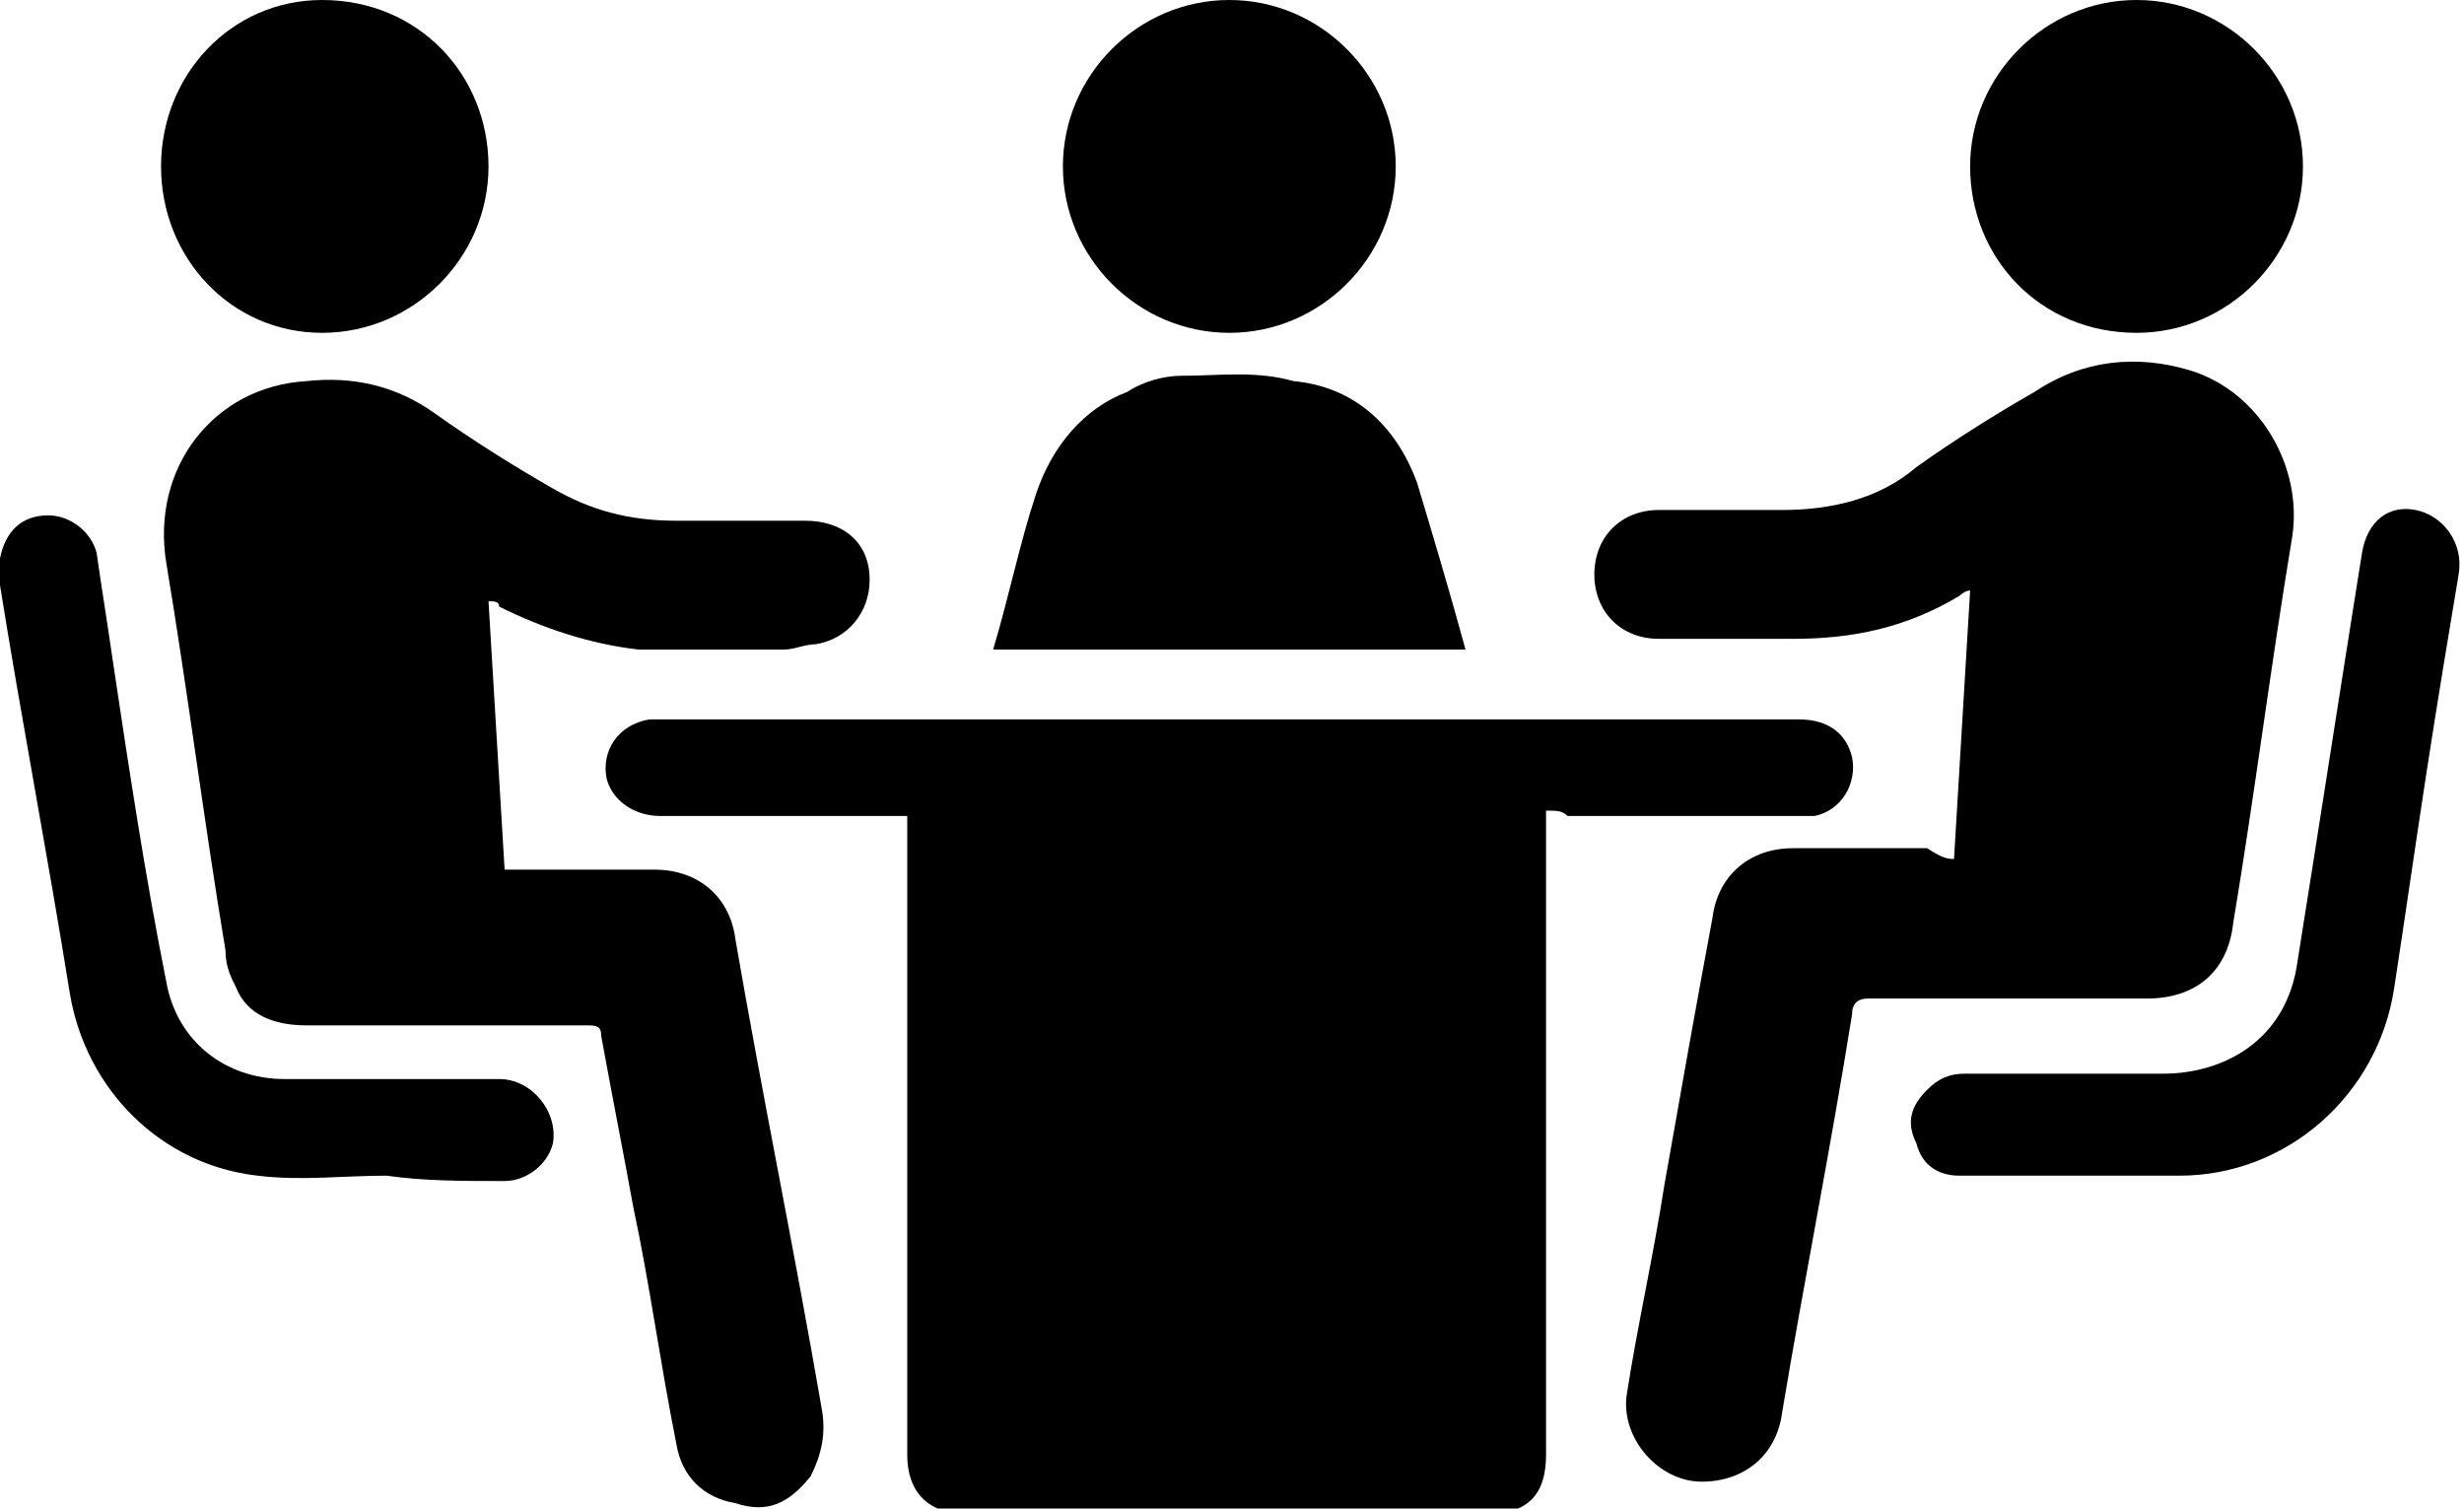
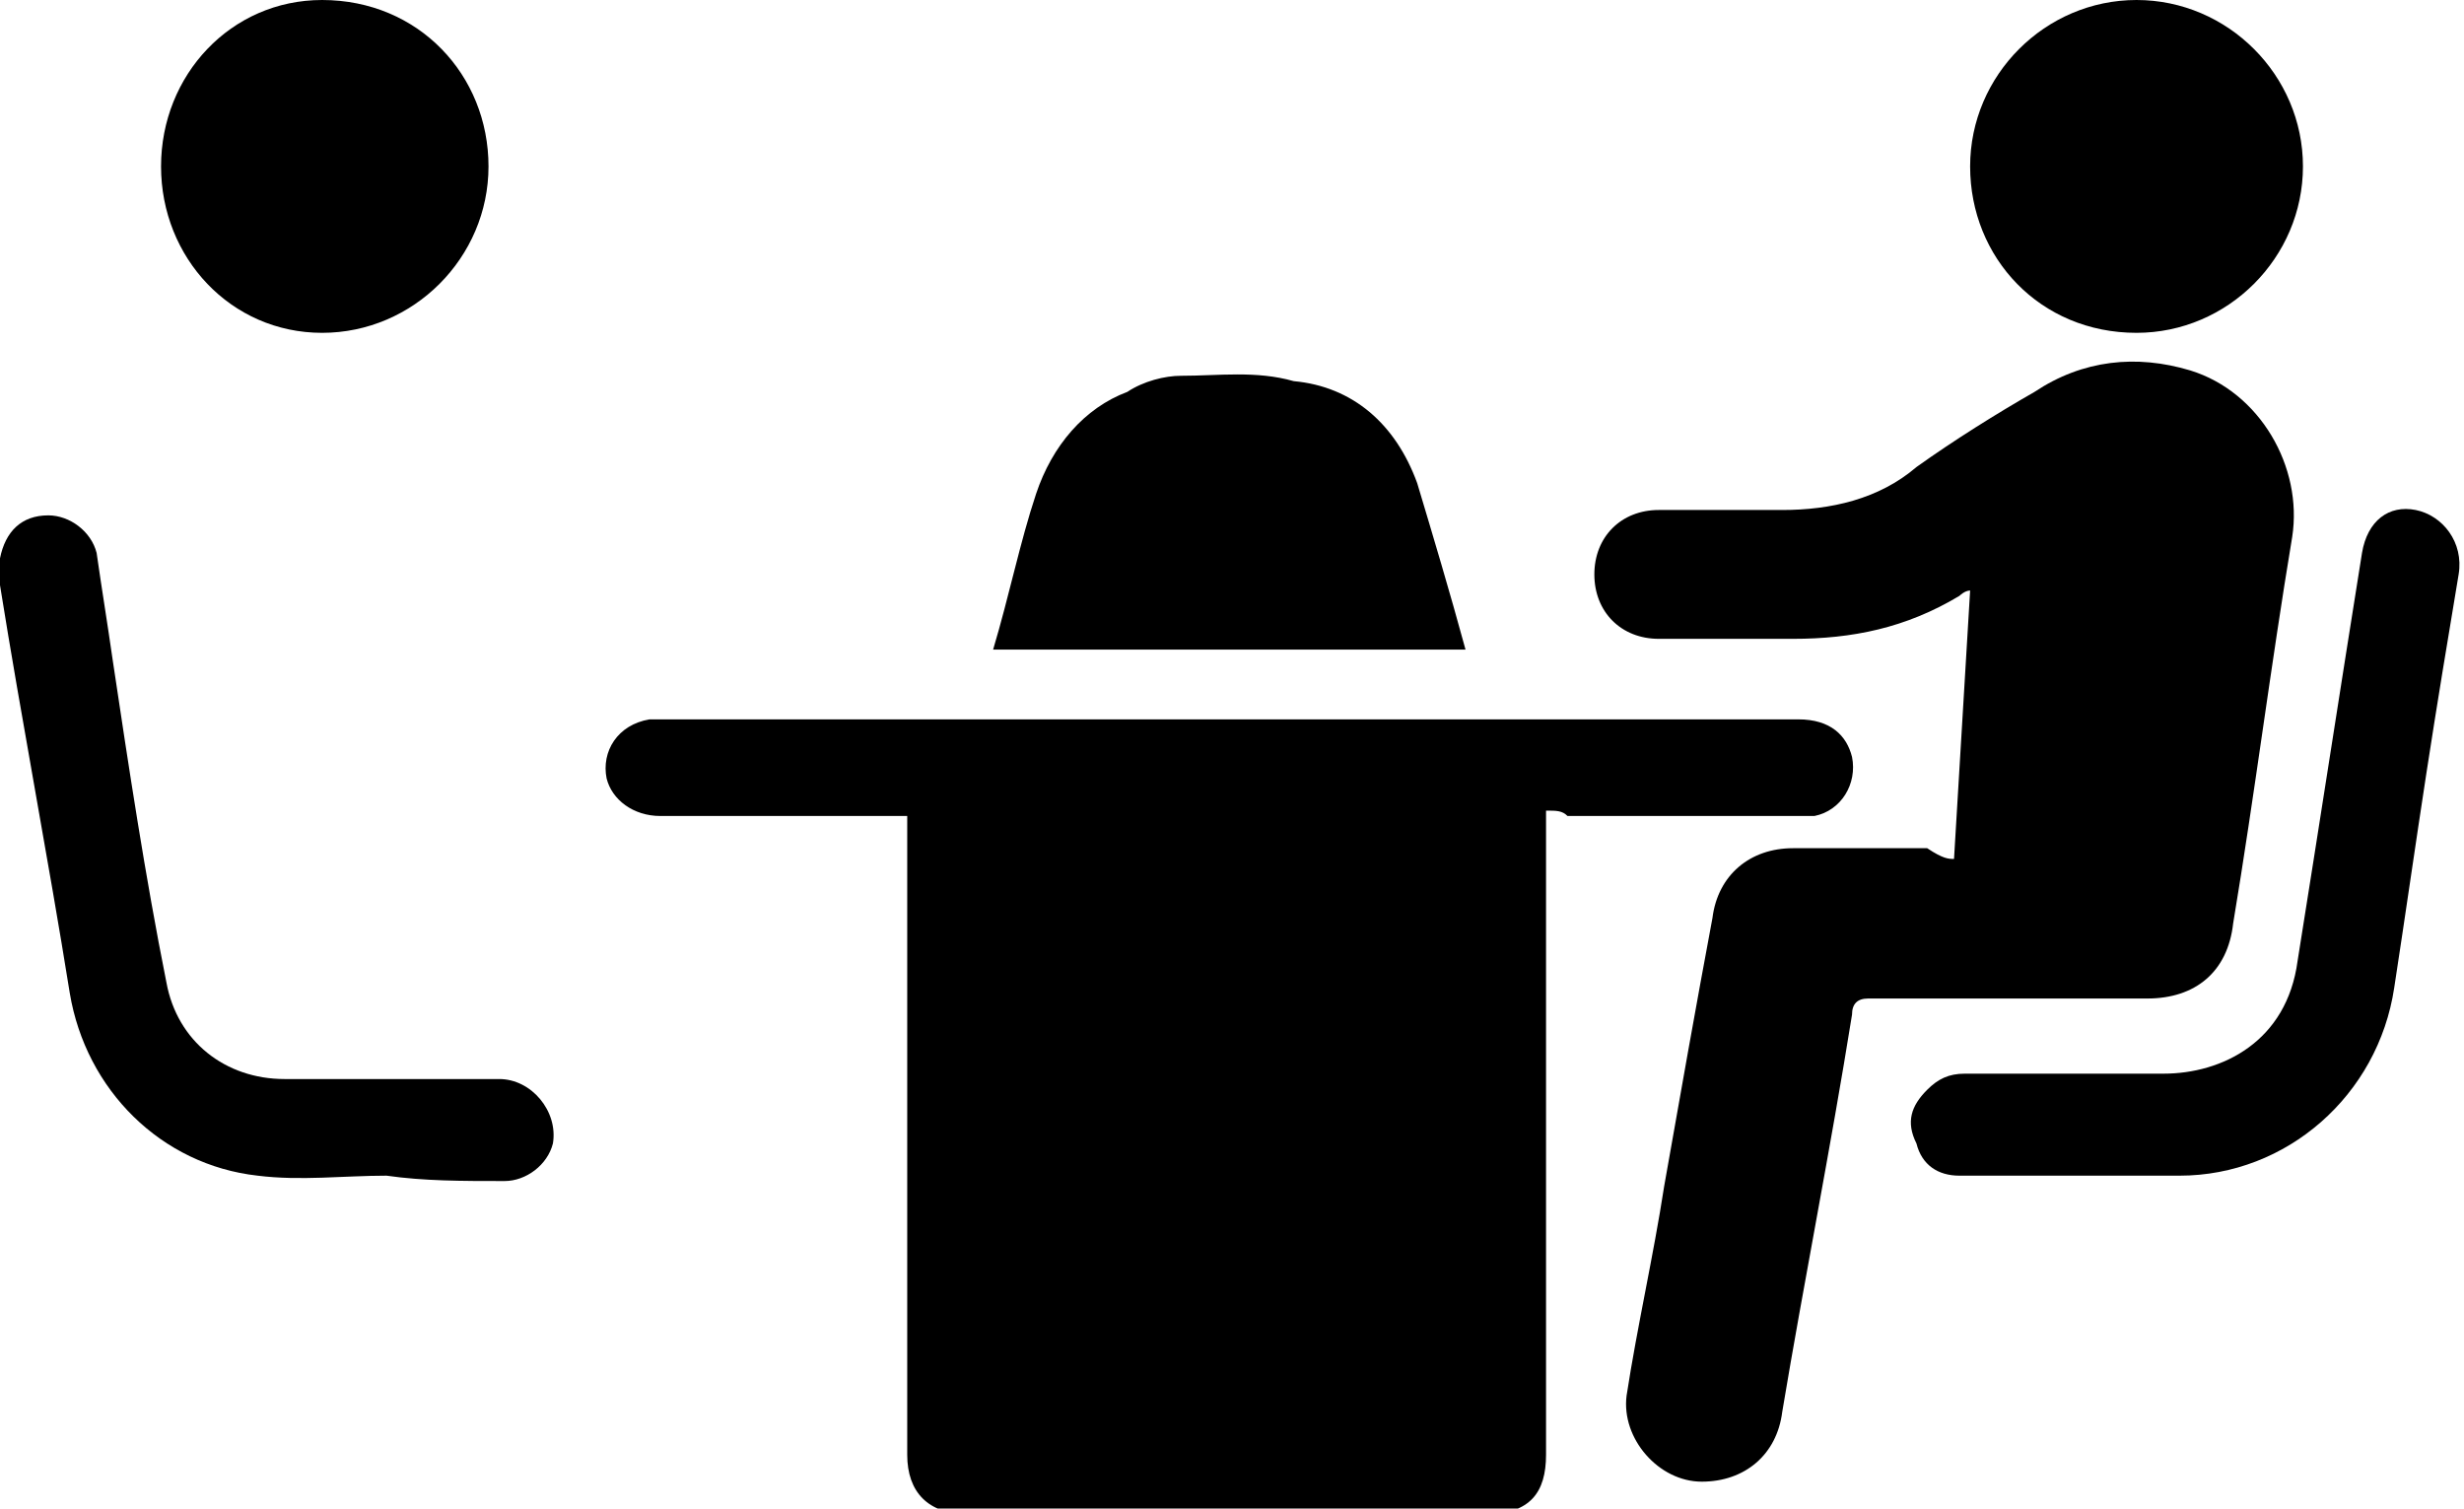
<svg xmlns="http://www.w3.org/2000/svg" version="1.1" id="Layer_1" x="0px" y="0px" viewBox="0 0 45.9 28.1" style="enable-background:new 0 0 45.9 28.1;" xml:space="preserve">
  <g>
    <path d="M28.8,15.1c0,0.1,0,0.2,0,0.3c0,3.9,0,7.8,0,11.7c0,0.7-0.3,1.1-1.1,1.1c-3.2,0-6.5,0-9.7,0c-0.7,0-1.1-0.4-1.1-1.1   c0-3.9,0-7.8,0-11.6c0-0.1,0-0.2,0-0.3c-0.1,0-0.2,0-0.3,0c-1.4,0-2.9,0-4.3,0c-0.5,0-0.9-0.3-1-0.7c-0.1-0.5,0.2-1,0.8-1.1   c0.1,0,0.2,0,0.3,0c7,0,14,0,21.1,0c0.6,0,0.9,0.3,1,0.7c0.1,0.5-0.2,1-0.7,1.1c-0.1,0-0.3,0-0.4,0c-1.4,0-2.8,0-4.2,0   C29.1,15.1,29,15.1,28.8,15.1z" />
-     <path d="M9.1,11.2c0.1,1.7,0.2,3.3,0.3,5c0.1,0,0.2,0,0.3,0c0.8,0,1.7,0,2.5,0c0.8,0,1.4,0.5,1.5,1.3c0.5,2.9,1.1,5.8,1.6,8.7   c0.1,0.5,0,0.9-0.2,1.3c-0.4,0.5-0.8,0.7-1.4,0.5c-0.6-0.1-1-0.5-1.1-1.1c-0.3-1.5-0.5-3-0.8-4.4c-0.2-1.1-0.4-2.1-0.6-3.2   c0-0.2-0.1-0.2-0.3-0.2c-1.7,0-3.5,0-5.2,0c-0.6,0-1.1-0.2-1.3-0.7c-0.1-0.2-0.2-0.4-0.2-0.7c-0.4-2.4-0.7-4.8-1.1-7.2   C2.8,8.7,4,7.2,5.7,7.1C6.6,7,7.4,7.2,8.1,7.7c0.7,0.5,1.5,1,2.2,1.4c0.7,0.4,1.4,0.6,2.3,0.6c0.8,0,1.6,0,2.4,0   c0.7,0,1.2,0.4,1.2,1.1c0,0.6-0.4,1.1-1,1.2c-0.2,0-0.4,0.1-0.6,0.1c-0.9,0-1.8,0-2.7,0c-0.9-0.1-1.8-0.4-2.6-0.8   C9.3,11.2,9.2,11.2,9.1,11.2z" />
    <path d="M36.4,16c0.1-1.7,0.2-3.3,0.3-5c-0.1,0-0.2,0.1-0.2,0.1c-1,0.6-2,0.8-3.1,0.8c-0.8,0-1.7,0-2.5,0c-0.7,0-1.2-0.5-1.2-1.2   c0-0.7,0.5-1.2,1.2-1.2c0.8,0,1.6,0,2.3,0c0.9,0,1.8-0.2,2.5-0.8c0.7-0.5,1.5-1,2.2-1.4c0.9-0.6,1.9-0.7,2.9-0.4   c1.3,0.4,2.1,1.8,1.9,3.1c-0.4,2.4-0.7,4.8-1.1,7.2c-0.1,0.9-0.7,1.4-1.6,1.4c-1.7,0-3.4,0-5.2,0c-0.2,0-0.3,0.1-0.3,0.3   c-0.4,2.5-0.9,5-1.3,7.4c-0.1,0.8-0.7,1.3-1.5,1.3c-0.8,0-1.5-0.8-1.4-1.6c0.2-1.3,0.5-2.6,0.7-3.9c0.3-1.7,0.6-3.4,0.9-5   c0.1-0.8,0.7-1.3,1.5-1.3c0.8,0,1.7,0,2.5,0C36.2,16,36.3,16,36.4,16z" />
    <path d="M27.3,12.1c-3,0-5.9,0-8.8,0c0.3-1,0.5-2,0.8-2.9c0.3-0.9,0.9-1.6,1.7-1.9C21.3,7.1,21.7,7,22,7c0.7,0,1.4-0.1,2.1,0.1   C25.2,7.2,26,7.9,26.4,9C26.7,10,27,11,27.3,12.1z" />
    <path d="M7.2,21.9c-0.8,0-1.6,0.1-2.4,0c-1.8-0.2-3.2-1.6-3.5-3.4C0.9,16,0.4,13.4,0,10.9c0-0.2-0.1-0.3,0-0.5   c0.1-0.5,0.4-0.8,0.9-0.8c0.4,0,0.8,0.3,0.9,0.7c0.1,0.7,0.2,1.3,0.3,2c0.3,2,0.6,4,1,6c0.2,1.1,1.1,1.8,2.2,1.8c1.3,0,2.7,0,4,0   c0.6,0,1.1,0.6,1,1.2C10.2,21.7,9.8,22,9.4,22C8.6,22,7.9,22,7.2,21.9C7.2,22,7.2,22,7.2,21.9z" />
    <path d="M38.7,21.9c-0.7,0-1.4,0-2.2,0c-0.4,0-0.7-0.2-0.8-0.6c-0.2-0.4-0.1-0.7,0.2-1c0.2-0.2,0.4-0.3,0.7-0.3c1.2,0,2.5,0,3.7,0   c1.1,0,2.3-0.6,2.5-2.1c0.4-2.5,0.8-5.1,1.2-7.6c0.1-0.6,0.5-0.9,1-0.8c0.5,0.1,0.9,0.6,0.8,1.2c-0.2,1.2-0.4,2.4-0.6,3.7   c-0.2,1.3-0.4,2.7-0.6,4c-0.3,2-2,3.5-4,3.5C40,21.9,39.3,21.9,38.7,21.9z" />
-     <path d="M9.1,3.1c0,1.7-1.4,3.1-3.1,3.1C4.3,6.2,3,4.8,3,3.1C3,1.4,4.3,0,6,0C7.8,0,9.1,1.4,9.1,3.1z" />
+     <path d="M9.1,3.1c0,1.7-1.4,3.1-3.1,3.1C4.3,6.2,3,4.8,3,3.1C3,1.4,4.3,0,6,0C7.8,0,9.1,1.4,9.1,3.1" />
    <path d="M36.7,3.1c0-1.7,1.4-3.1,3.1-3.1c1.7,0,3.1,1.4,3.1,3.1c0,1.7-1.4,3.1-3.1,3.1C38,6.2,36.7,4.8,36.7,3.1z" />
-     <path d="M26,3.1c0,1.7-1.4,3.1-3.1,3.1c-1.7,0-3.1-1.4-3.1-3.1c0-1.7,1.4-3.1,3.1-3.1C24.6,0,26,1.4,26,3.1z" />
  </g>
</svg>